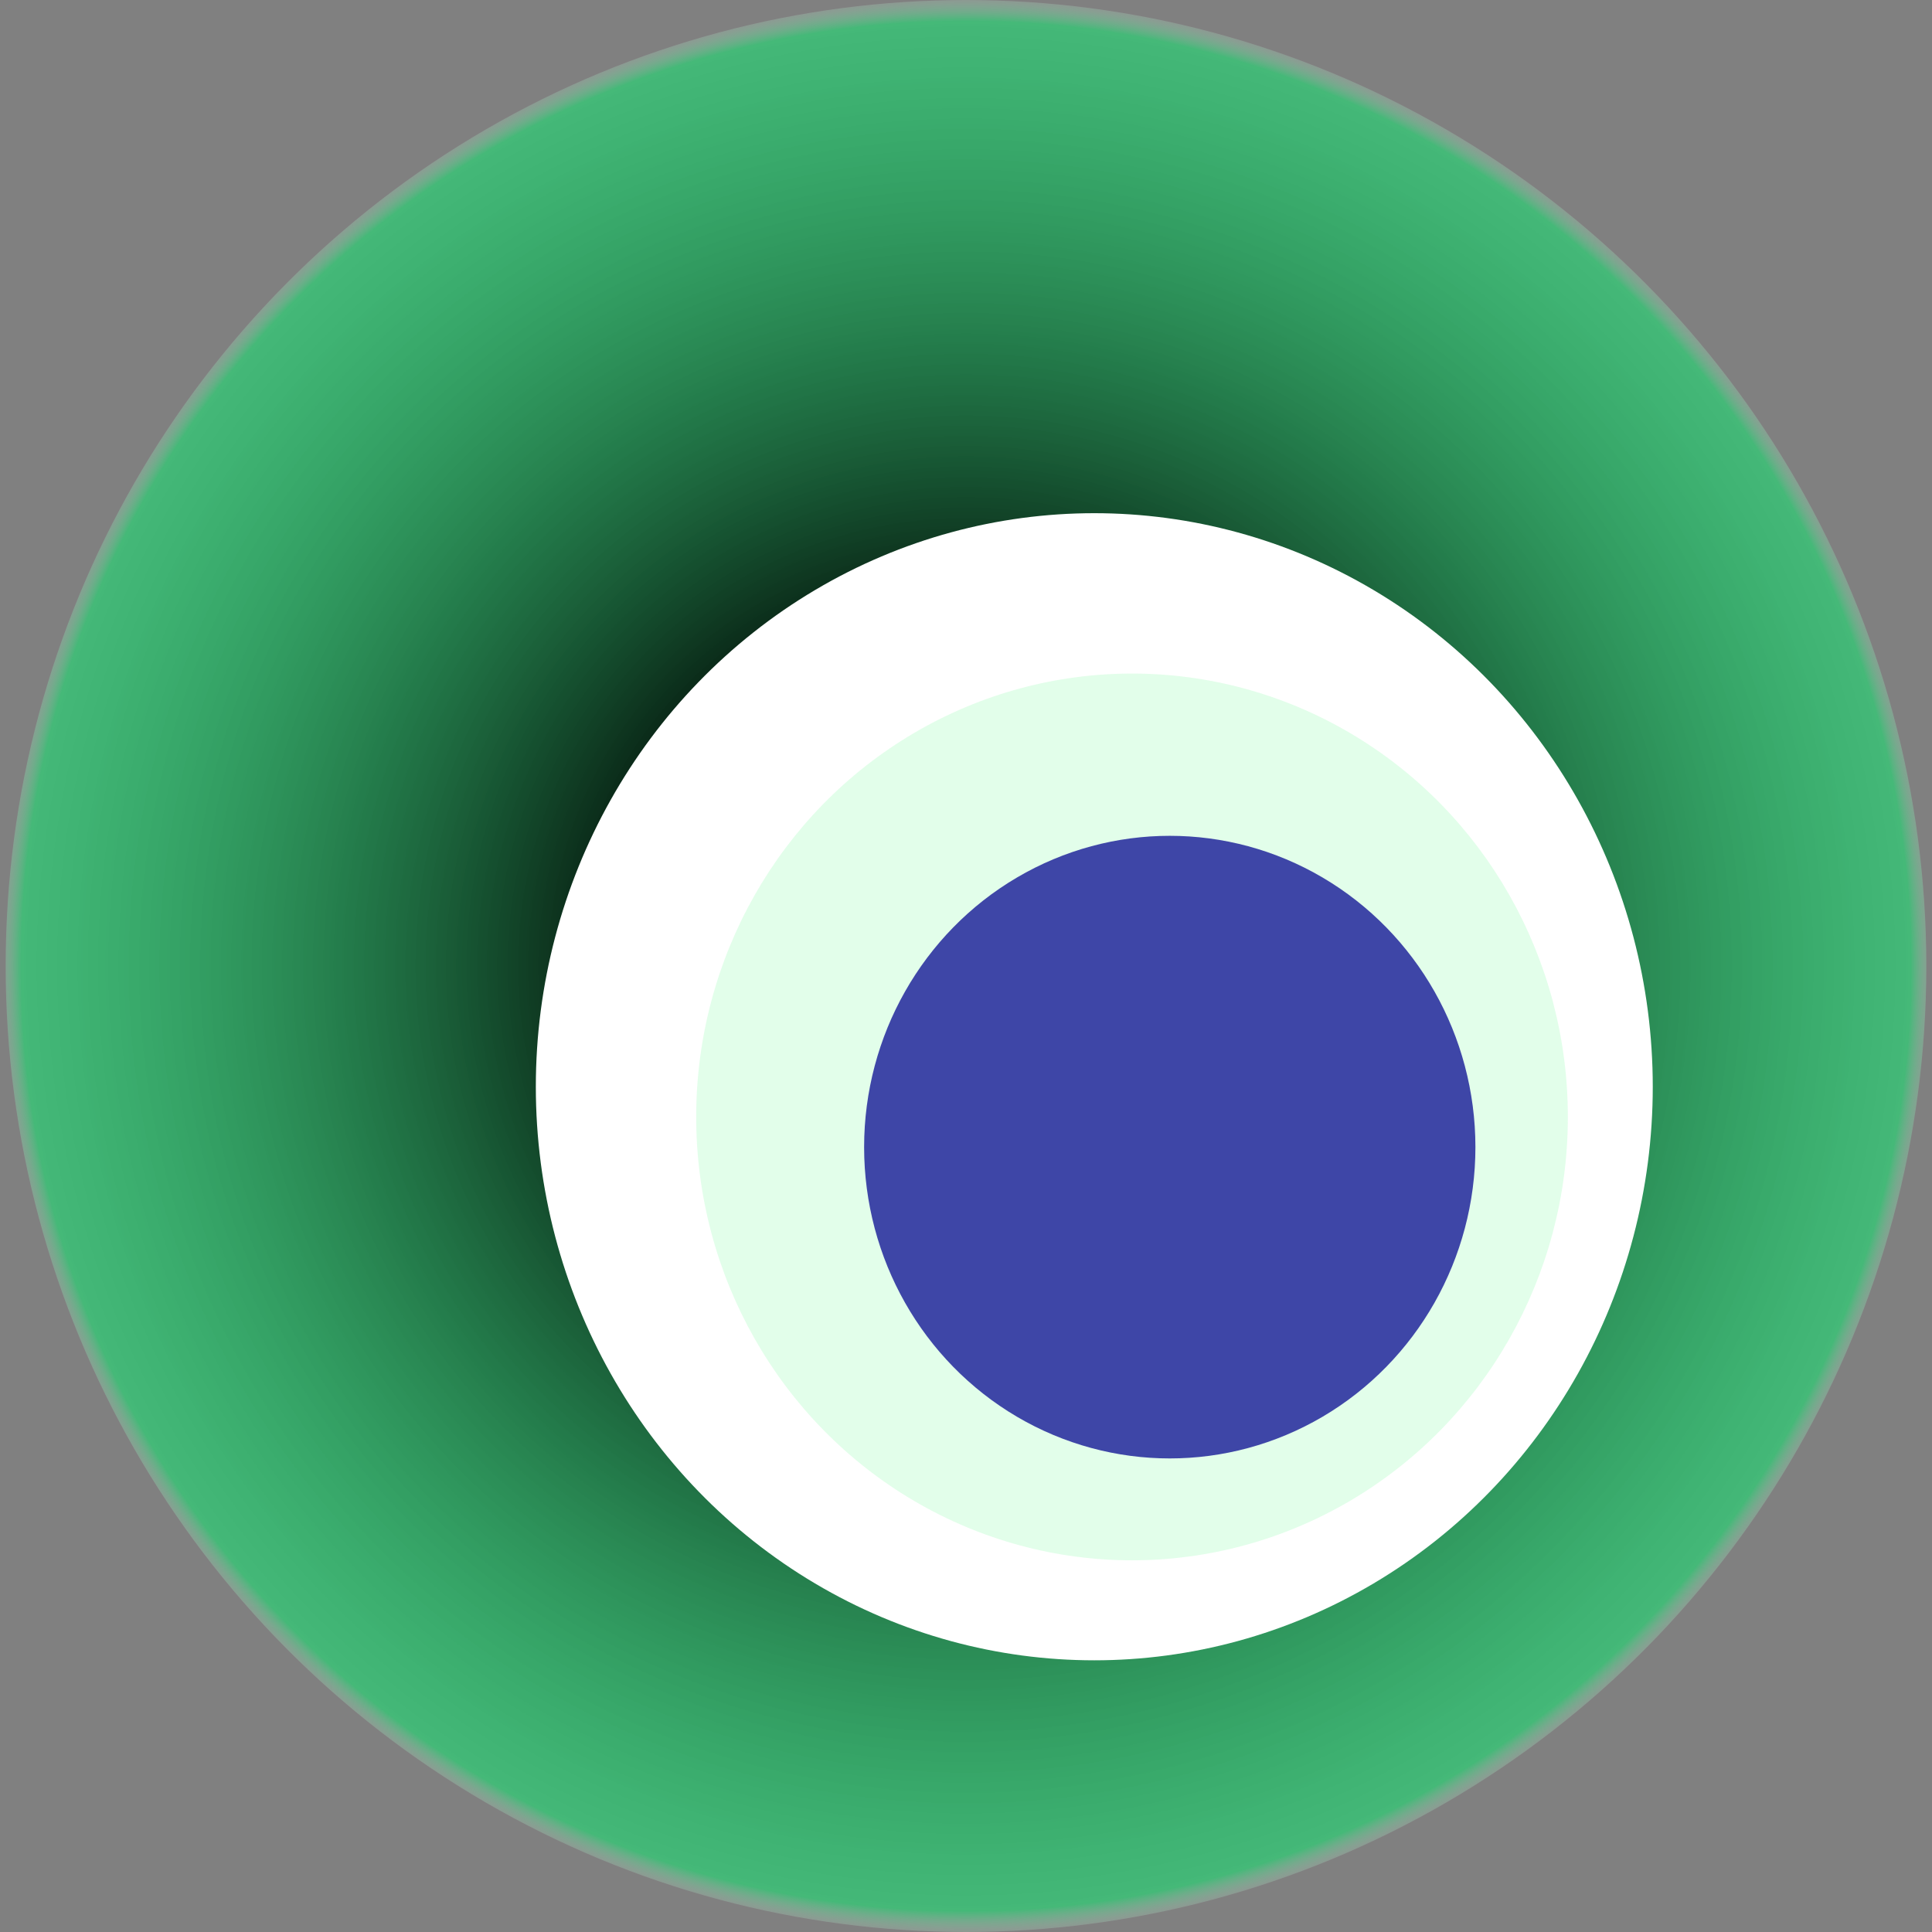
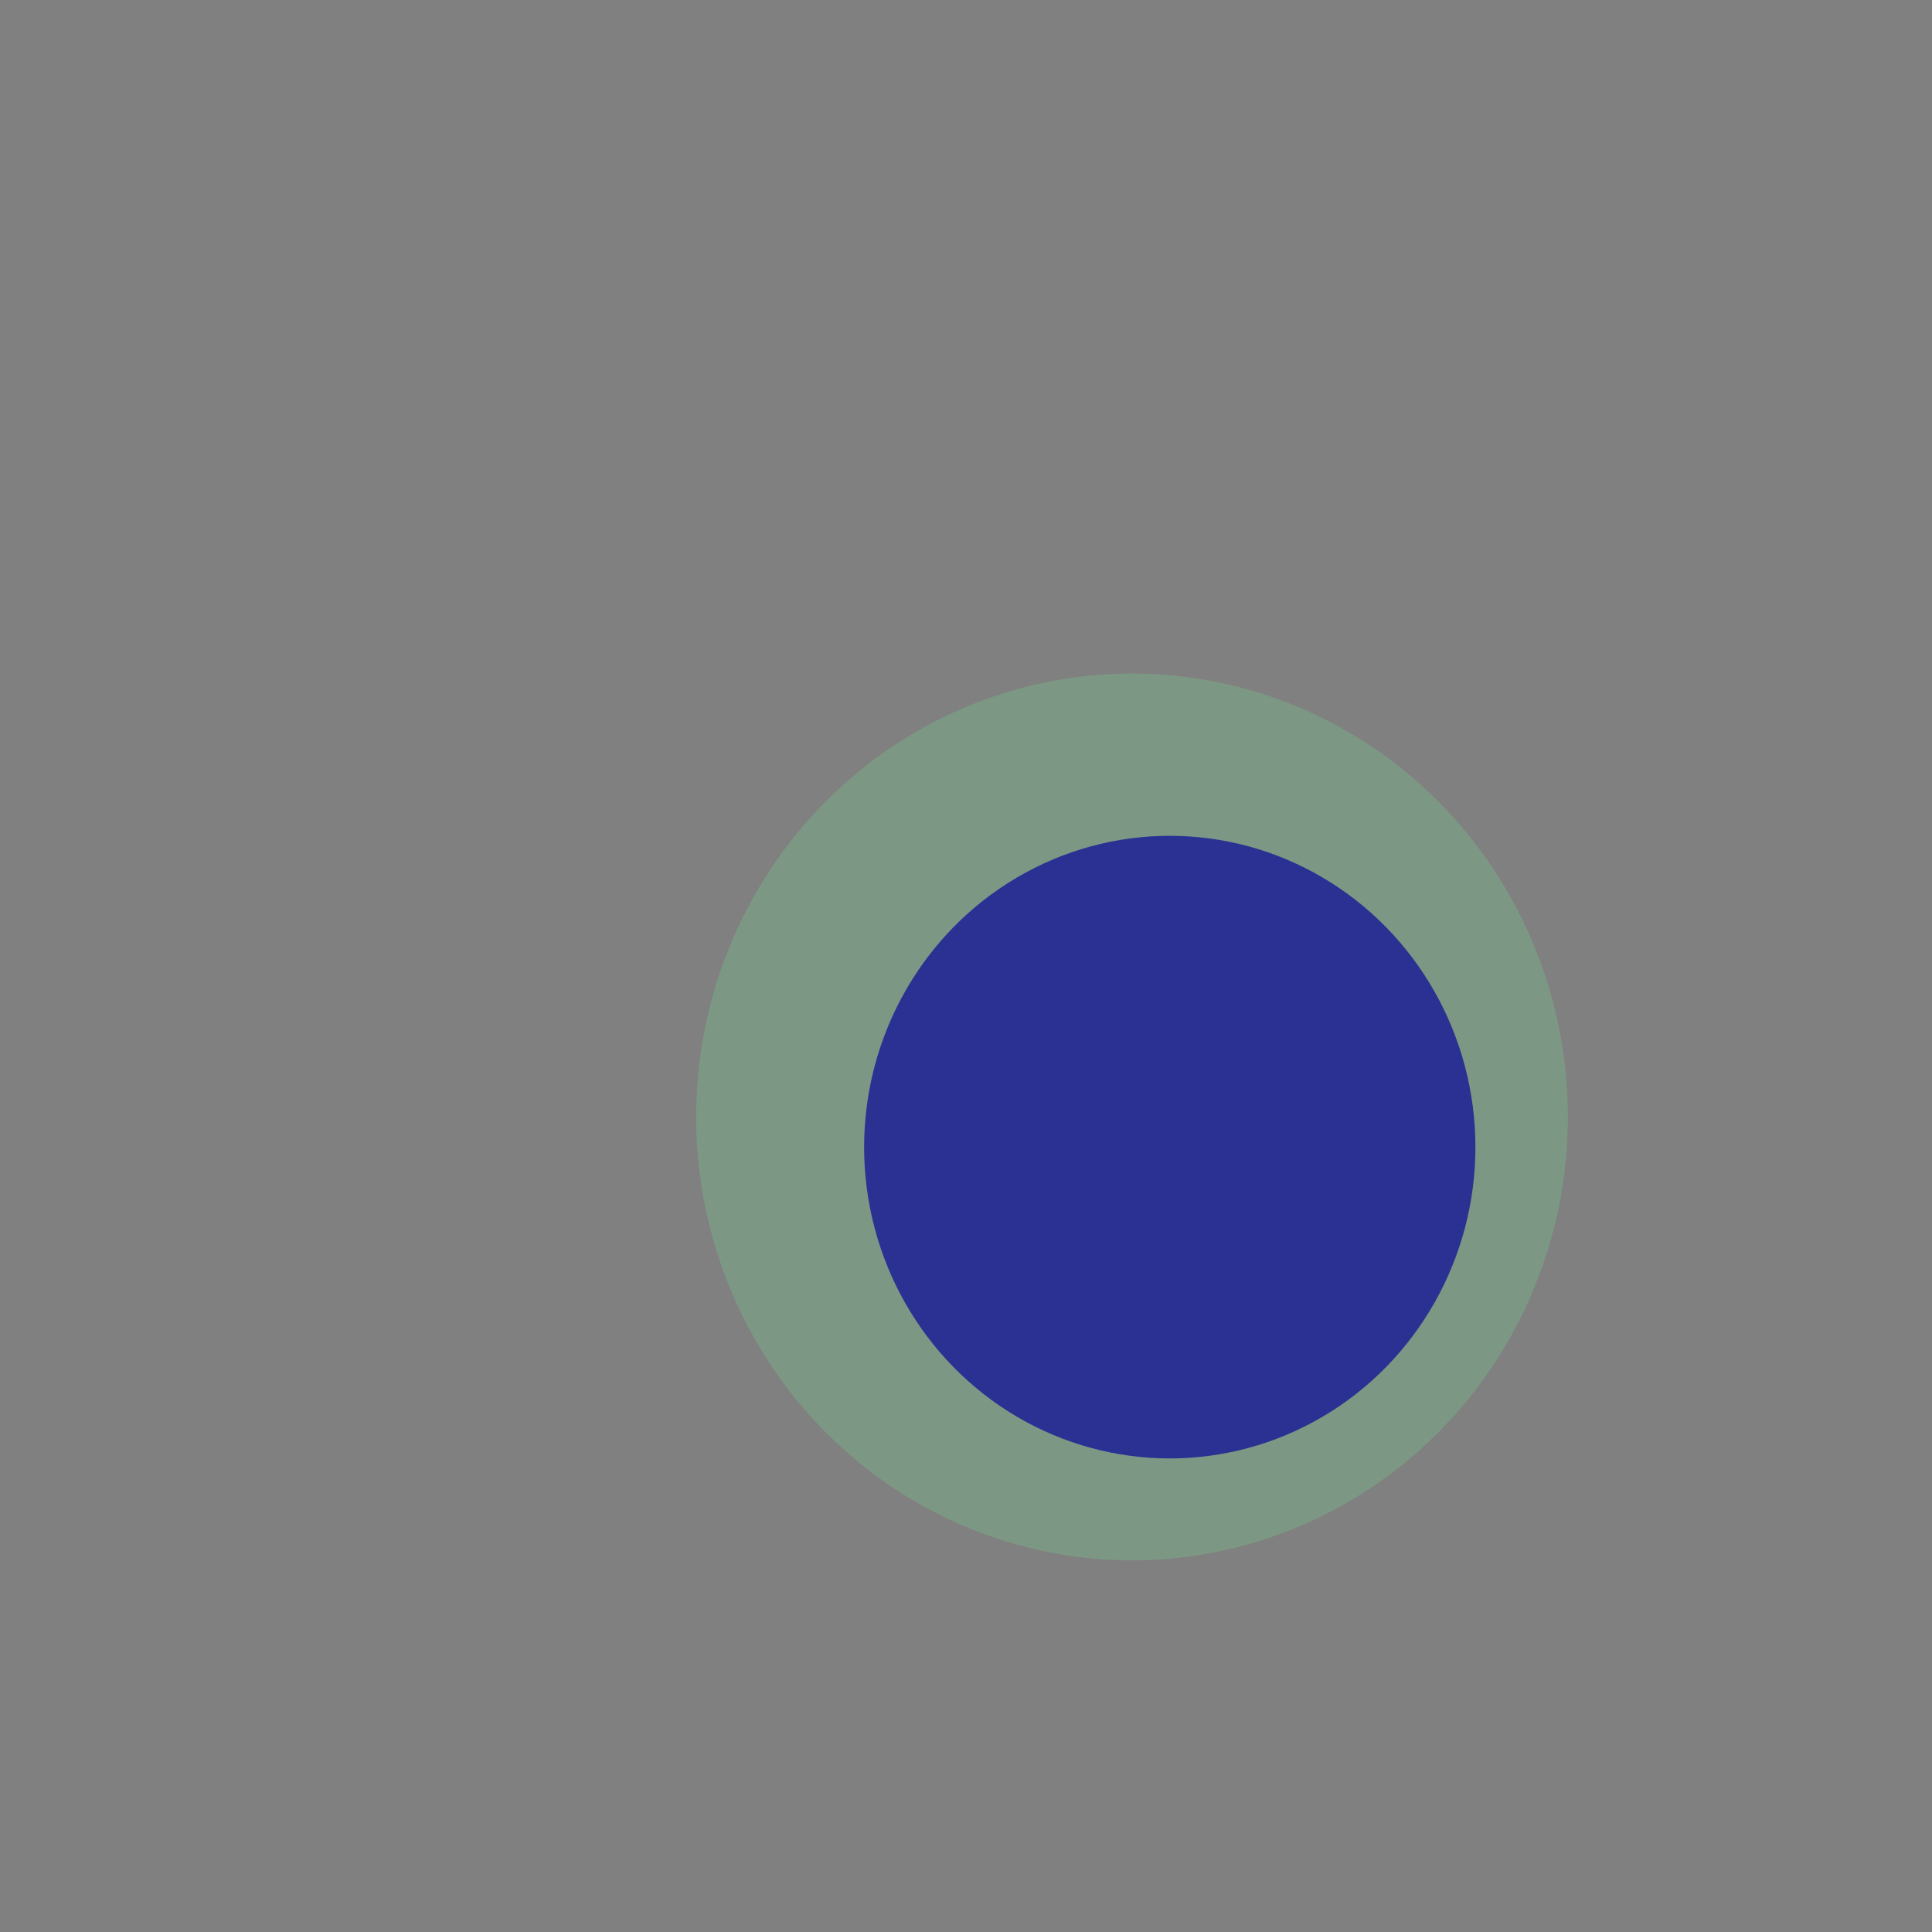
<svg xmlns="http://www.w3.org/2000/svg" width="1024" height="1024">
  <rect width="100%" height="100%" fill="#808080" stroke="none" />
  <g>
    <title>0x762e472b0fb034f3c6507179fe0afcf0ceffe219</title>
-     <ellipse ry="512" rx="509" cy="512" cx="512" fill="url(#e_1_g)" />
-     <ellipse ry="304" rx="296" cy="576" cx="580" fill="#FFF" />
    <ellipse ry="235" rx="231" cy="592" cx="600" fill="rgba(112,252,150,0.2)" />
    <ellipse ry="165" rx="162" cy="608" cx="620" fill="rgba(22, 24, 150, 0.8)" />
    <animateTransform attributeName="transform" begin="0s" dur="26s" type="rotate" from="360 512 512" to="0 512 512" repeatCount="indefinite" />
    <defs>
      <radialGradient id="e_1_g">
        <stop offset="30%" stop-color="#000" />
        <stop offset="97%" stop-color="rgba(9,241,112,0.5)" />
        <stop offset="100%" stop-color="rgba(255,255,255,0.1)" />
      </radialGradient>
    </defs>
  </g>
</svg>